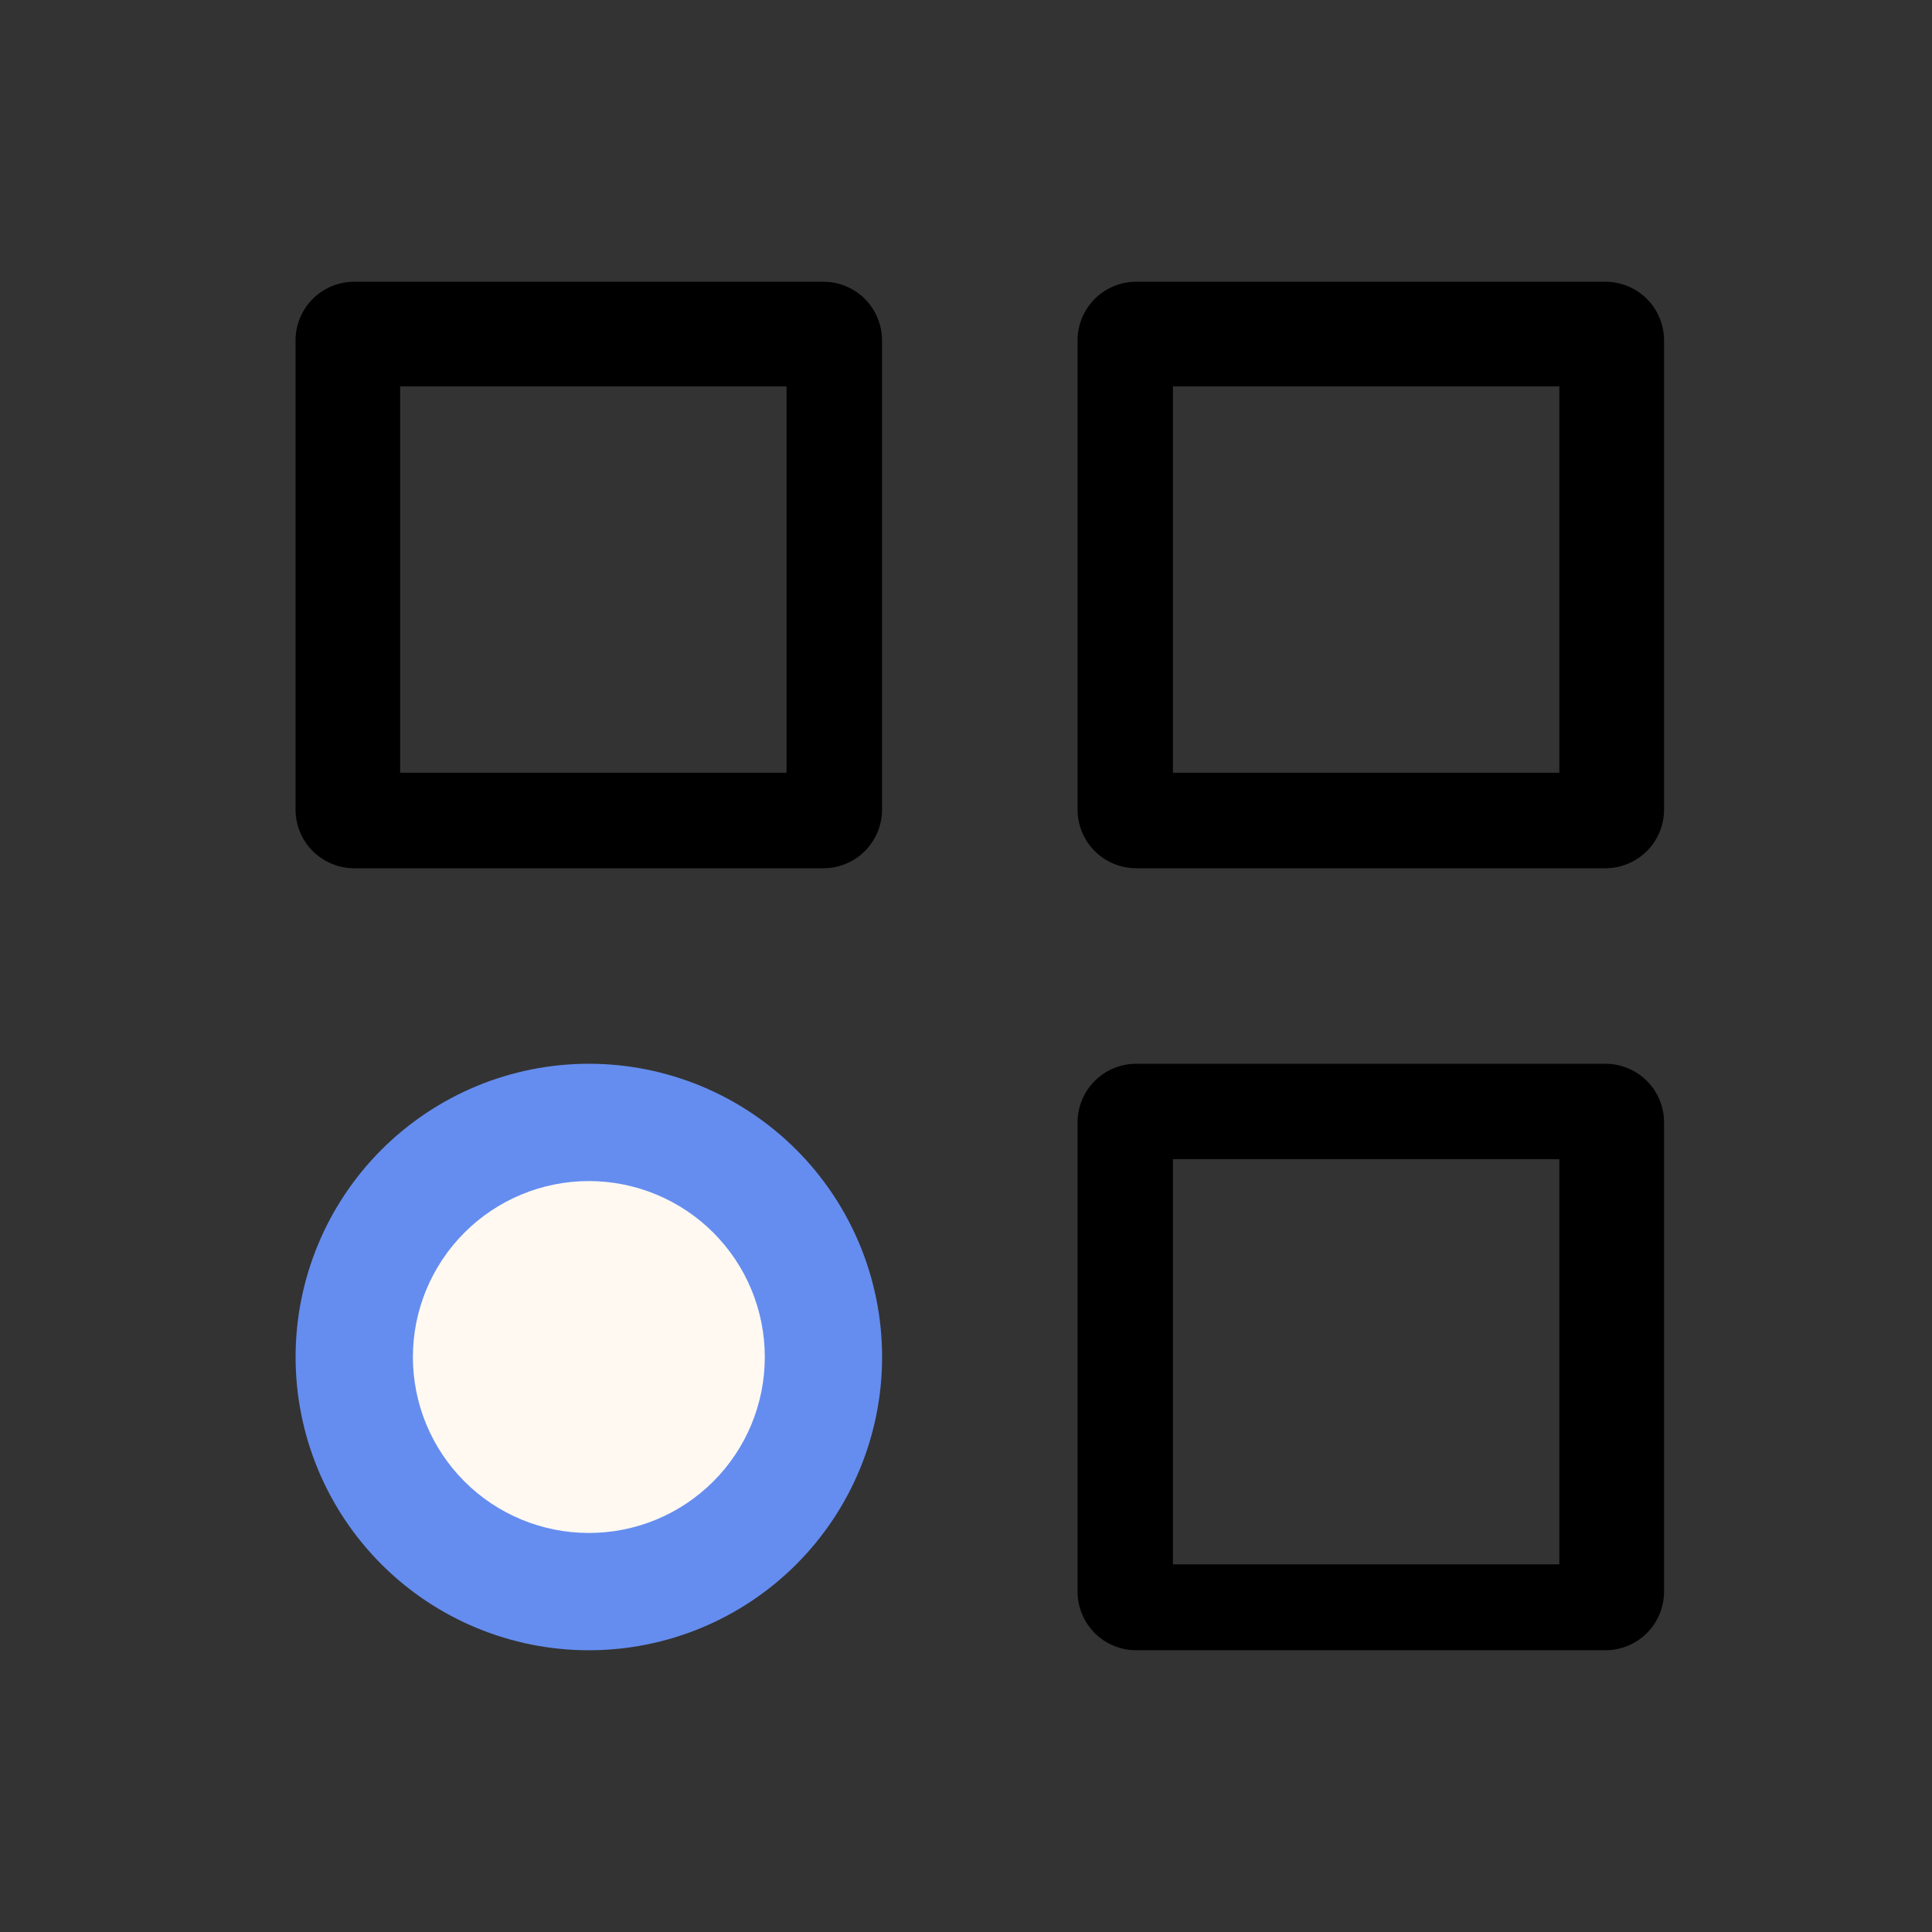
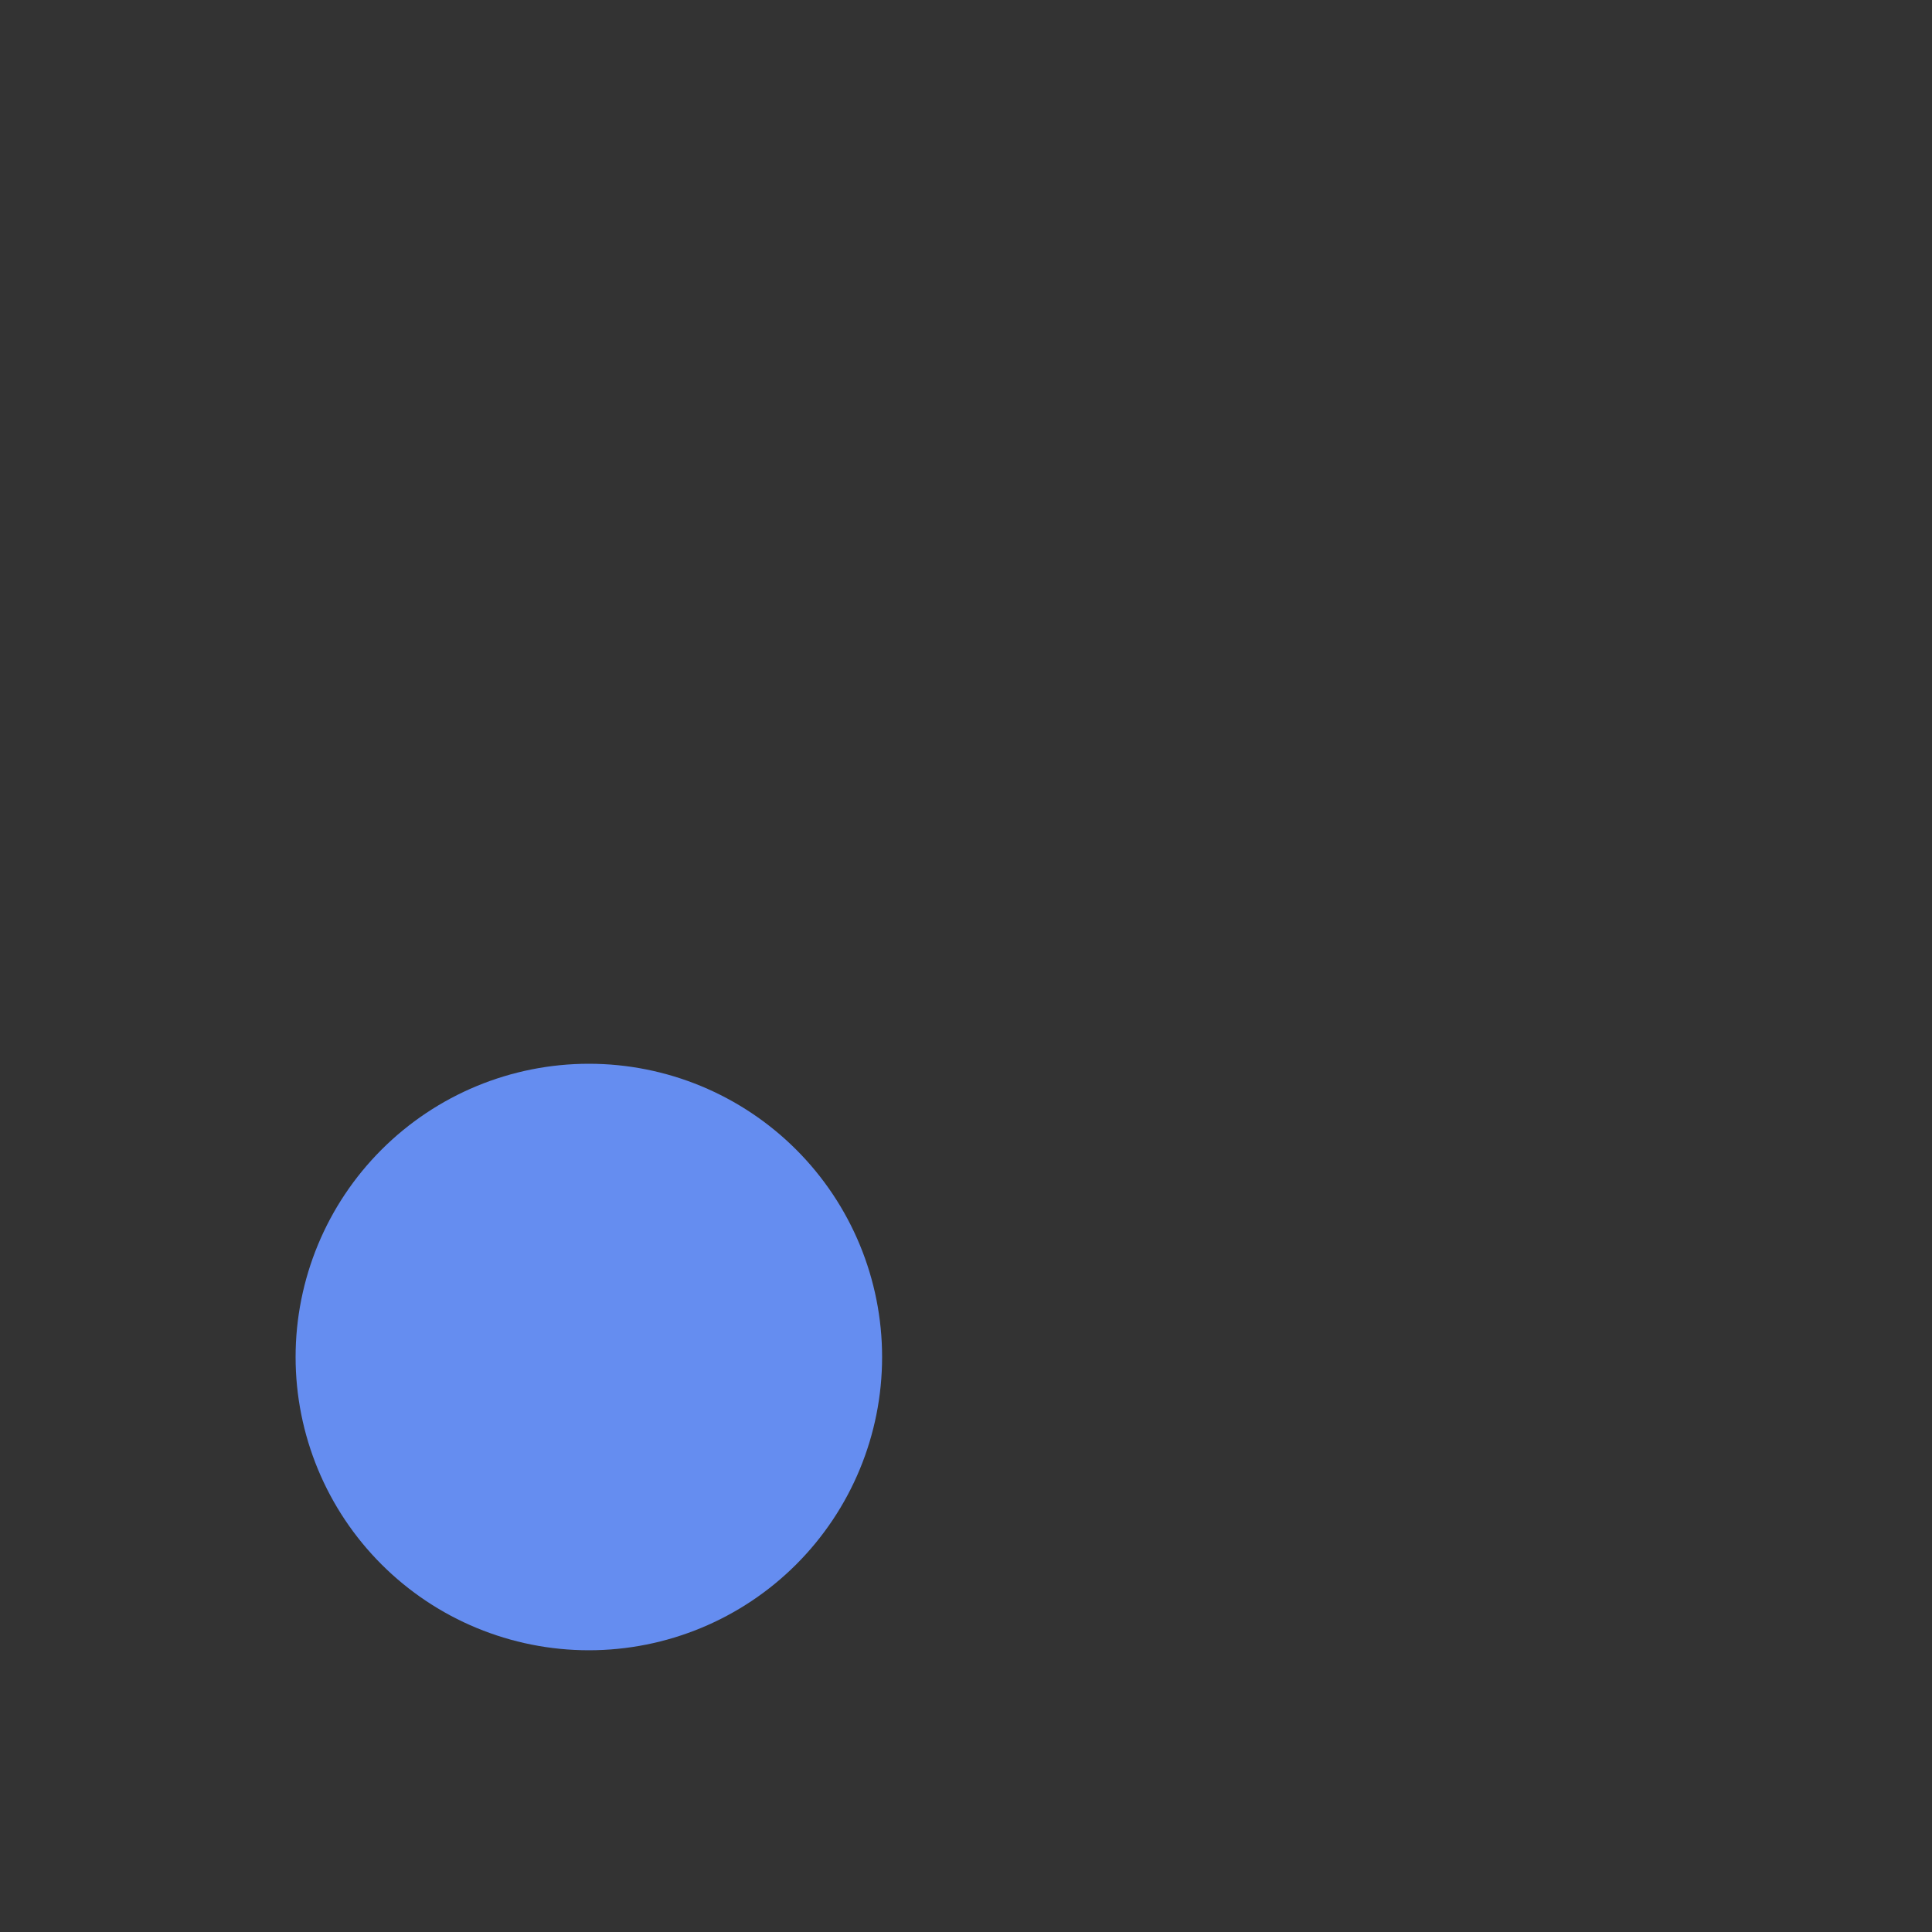
<svg xmlns="http://www.w3.org/2000/svg" width="35" height="35" viewBox="0 0 35 35" fill="none">
  <rect x="0" y="0" width="35" height="35" fill="#333333" stroke="none" />
-   <path fill-rule="evenodd" clip-rule="evenodd" d="M30.146 28.833C30.146 29.115 30.034 29.385 29.835 29.585C29.635 29.784 29.365 29.896 29.083 29.896H20.583C20.302 29.896 20.031 29.784 19.832 29.585C19.633 29.385 19.521 29.115 19.521 28.833V20.333C19.521 20.052 19.633 19.781 19.832 19.582C20.031 19.383 20.302 19.271 20.583 19.271H29.083C29.365 19.271 29.635 19.383 29.835 19.582C30.034 19.781 30.146 20.052 30.146 20.333V28.833ZM28.249 28.34V20.999H21.249V28.34H28.249ZM30.146 14.667C30.146 14.948 30.034 15.219 29.835 15.418C29.635 15.617 29.365 15.729 29.083 15.729H20.583C20.302 15.729 20.031 15.617 19.832 15.418C19.633 15.219 19.521 14.948 19.521 14.667V6.167C19.521 5.885 19.633 5.615 19.832 5.415C20.031 5.216 20.302 5.104 20.583 5.104H29.083C29.365 5.104 29.635 5.216 29.835 5.415C30.034 5.615 30.146 5.885 30.146 6.167V14.667ZM28.249 13.999V6.999H21.249V13.999H28.249ZM15.979 14.667C15.979 14.948 15.867 15.219 15.668 15.418C15.469 15.617 15.198 15.729 14.917 15.729H6.417C6.135 15.729 5.865 15.617 5.665 15.418C5.466 15.219 5.354 14.948 5.354 14.667V6.167C5.354 5.885 5.466 5.615 5.665 5.415C5.865 5.216 6.135 5.104 6.417 5.104H14.917C15.198 5.104 15.469 5.216 15.668 5.415C15.867 5.615 15.979 5.885 15.979 6.167V14.667ZM14.249 13.999V6.999H7.249V13.999H14.249Z" fill="black" />
  <path d="M14.425 28.34C15.421 27.344 15.98 25.993 15.98 24.584C15.98 23.175 15.421 21.824 14.425 20.828C13.428 19.831 12.077 19.271 10.668 19.271C9.259 19.271 7.908 19.831 6.911 20.828C5.915 21.824 5.355 23.175 5.355 24.584C5.355 25.993 5.915 27.344 6.911 28.34C7.908 29.337 9.259 29.896 10.668 29.896C12.077 29.896 13.428 29.337 14.425 28.34Z" fill="#658DF0" />
-   <path d="M11.888 27.529C11.501 27.689 11.087 27.771 10.668 27.771C9.823 27.771 9.012 27.436 8.414 26.838C7.816 26.24 7.48 25.429 7.48 24.584C7.48 23.739 7.816 22.928 8.414 22.33C9.012 21.732 9.823 21.396 10.668 21.396C11.087 21.396 11.501 21.479 11.888 21.639C12.274 21.799 12.626 22.034 12.922 22.33C13.218 22.626 13.453 22.977 13.613 23.364C13.773 23.751 13.855 24.165 13.855 24.584C13.855 25.003 13.773 25.417 13.613 25.804C13.453 26.191 13.218 26.542 12.922 26.838C12.626 27.134 12.274 27.369 11.888 27.529Z" fill="#FFF9F1" />
</svg>